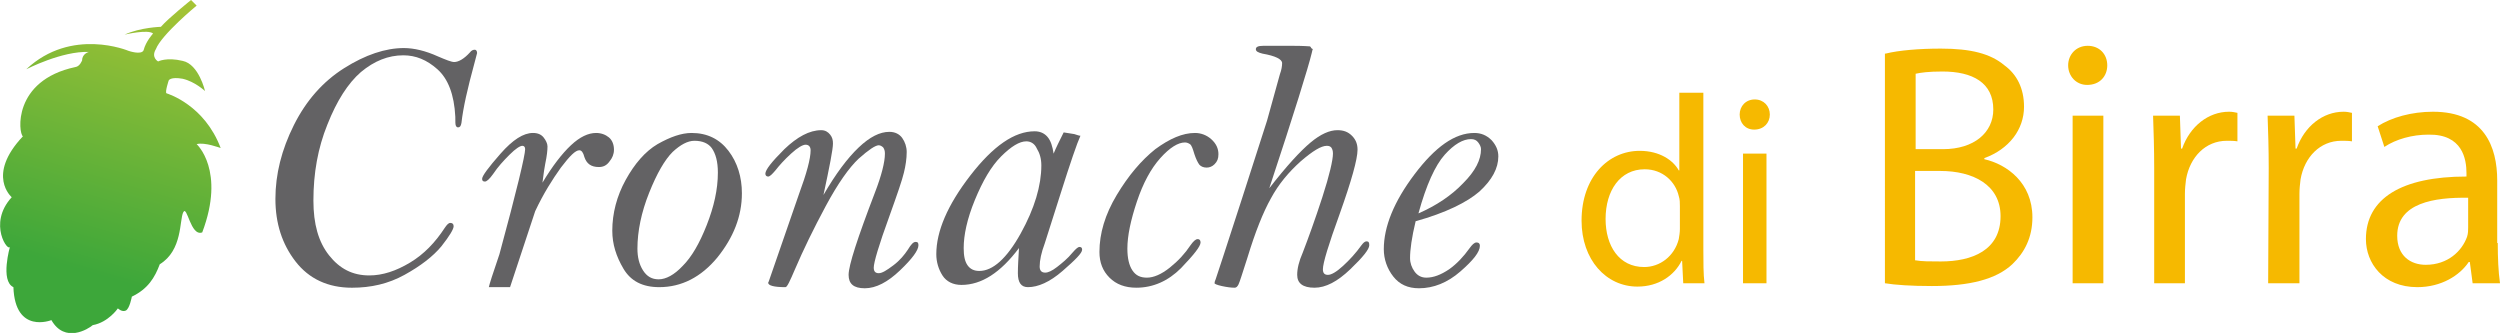
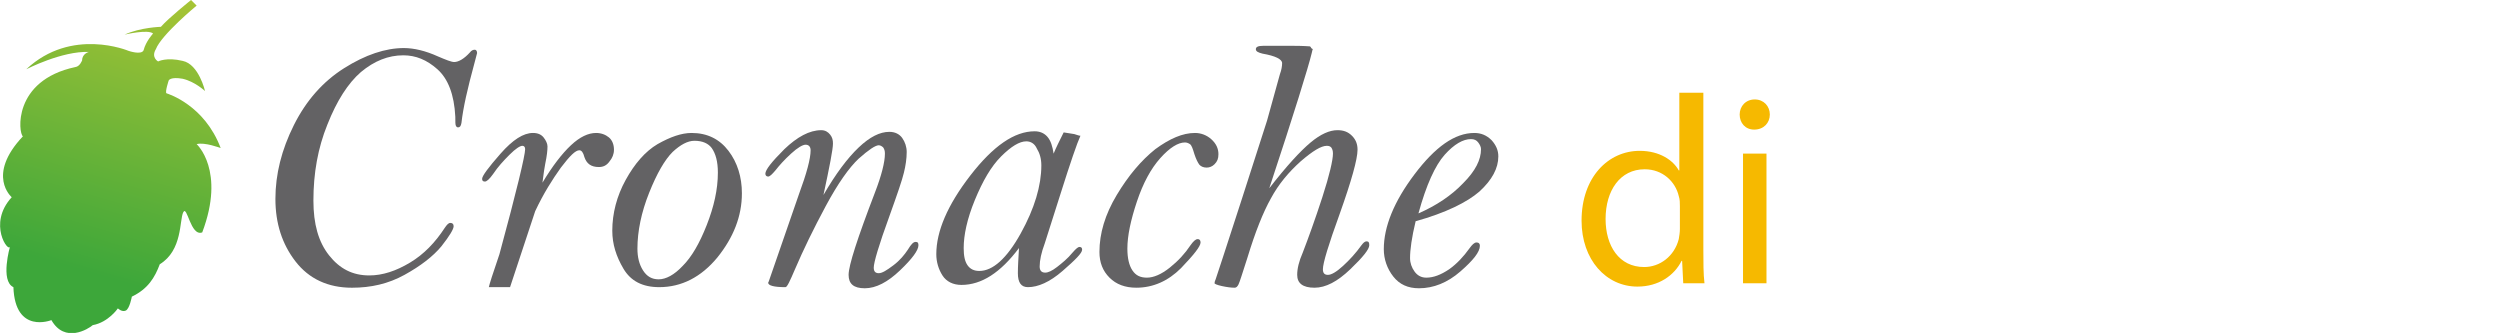
<svg xmlns="http://www.w3.org/2000/svg" version="1.1" x="0px" y="0px" viewBox="0 0 447.5 59.6" style="enable-background:new 0 0 447.5 59.6;" xml:space="preserve">
  <style type="text/css">
	.st0{fill:#636264;}
	.st1{fill:#F6B900;}
	.st2{fill:url(#SVGID_1_);}
</style>
  <g id="Layer_5">
    <g id="Cronache_9_">
      <path class="st0" d="M85.4,9.5l-0.5,1.9c-1.2,4.4-2,7.9-2.3,10.6c-0.1,0.6-0.3,0.8-0.6,0.8c-0.2,0-0.3-0.1-0.4-0.3    c-0.1-0.2-0.1-0.7-0.1-1.6c-0.2-4-1.3-6.8-3.2-8.5c-1.9-1.7-3.9-2.5-6.1-2.5c-2.7,0-5.2,1-7.6,3c-2.3,2-4.3,5.1-6,9.4    c-1.7,4.2-2.5,8.7-2.5,13.6c0,4.2,0.9,7.4,2.8,9.8c1.9,2.4,4.2,3.6,7.2,3.6c2.4,0,4.8-0.8,7.3-2.3c2.5-1.5,4.5-3.6,6.2-6.2    c0.4-0.6,0.7-0.9,1-0.9c0.4,0,0.6,0.2,0.6,0.6c0,0.5-0.7,1.7-2.2,3.6c-1.5,1.8-3.7,3.5-6.6,5.1c-2.9,1.6-6,2.3-9.4,2.3    c-4.3,0-7.7-1.6-10.1-4.7c-2.4-3.1-3.6-6.8-3.6-11.2c0-4.4,1.1-8.8,3.3-13.2c2.2-4.4,5.2-7.8,9-10.2c3.8-2.4,7.4-3.6,10.7-3.6    c1.8,0,3.9,0.5,6.1,1.5c1.4,0.6,2.4,1,2.9,1c0.8,0,1.8-0.6,2.8-1.7c0.3-0.4,0.6-0.5,0.9-0.5C85.2,8.9,85.4,9.1,85.4,9.5z" />
      <path class="st0" d="M97.1,32.7c1.8-3,3.5-5.2,5.1-6.7c1.6-1.5,3.1-2.2,4.5-2.2c0.9,0,1.7,0.3,2.3,0.8s0.9,1.3,0.9,2.2    c0,0.8-0.3,1.5-0.8,2.1c-0.5,0.7-1.1,1-1.9,1c-1.4,0-2.2-0.6-2.6-1.8c-0.2-0.8-0.5-1.2-0.9-1.2c-0.7,0-1.7,1-3.3,3.1    c-1.5,2.1-3.1,4.6-4.6,7.8l-4.5,13.6h-1.7l-1.7,0l-0.4,0c0.1-0.5,0.7-2.4,1.9-5.9C92.5,34.1,94,27.8,94,26.7    c0-0.4-0.2-0.6-0.5-0.6c-0.4,0-1.2,0.5-2.3,1.6c-1.1,1.1-2.1,2.2-2.9,3.4c-0.7,1-1.2,1.4-1.5,1.4c-0.4,0-0.5-0.2-0.5-0.5    c0-0.5,1.1-2,3.3-4.5c2.2-2.5,4.1-3.7,5.8-3.7c0.9,0,1.5,0.3,1.9,0.8c0.4,0.5,0.7,1.1,0.7,1.6c0,0.7-0.1,1.7-0.4,3.1    C97.5,29.8,97.3,31,97.1,32.7z" />
      <path class="st0" d="M123.8,23.8c2.8,0,5,1.1,6.6,3.2c1.6,2.1,2.4,4.7,2.4,7.6c0,4.1-1.5,7.9-4.4,11.5c-2.9,3.5-6.4,5.3-10.4,5.3    c-3,0-5.1-1.1-6.4-3.3c-1.3-2.2-2-4.4-2-6.8c0-3.1,0.8-6.2,2.4-9.1c1.6-2.9,3.5-5.1,5.7-6.4C120,24.5,122,23.8,123.8,23.8z     M124.3,25.2c-1.2,0-2.5,0.7-3.9,2c-1.4,1.4-2.8,3.8-4.2,7.3c-1.4,3.5-2.1,6.9-2.1,10c0,1.5,0.3,2.8,1,3.9    c0.7,1.1,1.6,1.6,2.8,1.6c1.3,0,2.8-0.8,4.3-2.4c1.6-1.6,3-4,4.3-7.3c1.3-3.3,2-6.4,2-9.4c0-2-0.4-3.4-1.1-4.4    C126.8,25.7,125.8,25.2,124.3,25.2z" />
      <path class="st0" d="M147.4,34.9c2.2-3.8,4.3-6.6,6.3-8.5c2-1.9,3.8-2.8,5.5-2.8c1,0,1.8,0.4,2.3,1.1c0.5,0.7,0.8,1.6,0.8,2.5    c0,1.2-0.2,2.5-0.5,3.7c-0.3,1.3-1.2,3.9-2.6,7.8c-1.9,5.2-2.8,8.3-2.8,9.2c0,0.7,0.3,1,0.9,1c0.6,0,1.4-0.5,2.6-1.4    c1.2-0.9,2-1.9,2.6-2.8c0.6-1,1-1.4,1.4-1.4c0.4,0,0.5,0.2,0.5,0.6c0,0.9-1.1,2.4-3.3,4.5c-2.2,2.1-4.3,3.2-6.3,3.2    c-2,0-2.9-0.8-2.9-2.4c0-1.7,1.6-6.6,4.7-14.7c1.2-3.1,1.8-5.5,1.8-7c0-0.5-0.1-0.8-0.3-1.1c-0.2-0.2-0.5-0.4-0.8-0.4    c-0.6,0-1.8,0.8-3.6,2.4c-1.7,1.6-3.7,4.4-5.9,8.5c-2.2,4.1-4,7.8-5.5,11.3c-0.9,2.1-1.4,3.2-1.7,3.2c-2.1,0-3.1-0.3-3.1-0.8    l0.1-0.2l5.4-15.6c1.4-3.8,2.1-6.4,2.1-7.9c0-0.6-0.3-1-0.9-1c-0.5,0-1.4,0.5-2.6,1.6s-2.1,2.1-2.8,3c-0.6,0.7-1,1.1-1.3,1.1    c-0.3,0-0.5-0.2-0.5-0.5c0-0.7,1.1-2.1,3.4-4.4c2.3-2.2,4.5-3.4,6.6-3.4c0.7,0,1.2,0.3,1.6,0.8c0.4,0.5,0.5,1,0.5,1.6    C149.1,26.7,148.5,29.8,147.4,34.9z" />
      <path class="st0" d="M193.4,24.3c-0.6,1.3-1.8,4.8-3.6,10.5l-2.8,8.8c-0.6,1.6-0.9,3-0.9,4.1c0,0.7,0.3,1.1,1,1.1    c0.5,0,1.2-0.3,2.1-1c0.9-0.7,1.9-1.5,2.8-2.6c0.6-0.7,1-1,1.2-1c0.4,0,0.5,0.2,0.5,0.5c0,0.6-1.2,1.8-3.5,3.8    c-2.3,2-4.4,2.9-6.2,2.9c-1.2,0-1.8-0.8-1.8-2.5c0-1.2,0.1-2.7,0.2-4.5c-3.3,4.4-6.7,6.6-10.3,6.6c-1.5,0-2.7-0.6-3.4-1.7    c-0.7-1.1-1.1-2.4-1.1-3.8c0-4.1,2-8.8,6.1-14.1c4.1-5.3,7.9-7.9,11.5-7.9c0.9,0,1.7,0.3,2.3,1c0.6,0.7,0.9,1.7,1.1,3    c0.4-1,1-2.2,1.8-3.8c0.7,0.1,1.3,0.2,1.9,0.3C192.9,24.2,193.2,24.3,193.4,24.3z M183.7,25.3c-1.2,0-2.7,0.9-4.5,2.7    c-1.8,1.8-3.3,4.4-4.7,7.8c-1.4,3.4-2,6.3-2,8.6c0,1.4,0.2,2.4,0.7,3.1c0.5,0.7,1.2,1,2.1,1c2.4,0,4.9-2.2,7.4-6.7    c2.5-4.5,3.7-8.6,3.7-12.2c0-1.2-0.3-2.2-0.8-3C185.2,25.7,184.5,25.3,183.7,25.3z" />
      <path class="st0" d="M213.9,23.8c1.1,0,2.1,0.4,2.9,1.1c0.9,0.8,1.3,1.7,1.3,2.7c0,0.8-0.2,1.3-0.7,1.8c-0.4,0.4-0.9,0.6-1.4,0.6    c-0.6,0-1-0.2-1.3-0.5c-0.3-0.4-0.6-1-0.9-1.9c-0.3-1-0.5-1.6-0.8-1.8c-0.3-0.2-0.6-0.3-0.9-0.3c-1.2,0-2.7,0.9-4.4,2.8    c-1.7,1.9-3.1,4.5-4.2,7.8c-1.1,3.3-1.7,6.1-1.7,8.4c0,1.7,0.3,3,0.9,3.9c0.6,0.9,1.4,1.3,2.6,1.3c1.2,0,2.6-0.6,4.1-1.8    c1.5-1.2,2.7-2.5,3.7-4c0.5-0.7,0.9-1.1,1.3-1.1c0.3,0,0.5,0.2,0.5,0.6c0,0.7-1.2,2.2-3.5,4.6c-2.3,2.3-5,3.5-8,3.5    c-2,0-3.6-0.6-4.8-1.8c-1.2-1.2-1.8-2.7-1.8-4.6c0-3.3,1-6.7,3.1-10.2c2.1-3.5,4.4-6.2,6.9-8.2C209.4,24.8,211.7,23.8,213.9,23.8z    " />
      <path class="st0" d="M227.2,33.7c3.1-4,5.6-6.7,7.4-8.2c1.8-1.5,3.4-2.2,4.8-2.2c1.1,0,1.9,0.3,2.6,1c0.7,0.7,1,1.5,1,2.5    c0,1.7-1.1,5.6-3.2,11.5c-2,5.5-3,8.8-3,9.9c0,0.7,0.3,1,0.9,1c0.6,0,1.5-0.5,2.7-1.6c1.2-1.1,2.3-2.3,3.3-3.7    c0.3-0.4,0.6-0.7,0.9-0.7c0.4,0,0.5,0.2,0.5,0.7c0,0.7-1.1,2.1-3.4,4.3c-2.3,2.2-4.4,3.3-6.4,3.3c-2.1,0-3.1-0.8-3.1-2.3    c0-1.1,0.3-2.4,1-4c1-2.6,2.2-5.9,3.5-9.9c1.3-4,1.9-6.7,1.9-7.8c0-0.5-0.1-0.8-0.3-1.1c-0.2-0.2-0.4-0.3-0.8-0.3    c-1,0-2.5,0.9-4.7,2.8c-2.1,1.9-3.9,4-5.3,6.6c-1.4,2.5-2.8,6-4.2,10.6c-0.9,2.8-1.4,4.4-1.6,4.8c-0.2,0.4-0.4,0.6-0.7,0.6    c-0.6,0-1.4-0.1-2.3-0.3c-0.9-0.2-1.3-0.4-1.3-0.5c0-0.2,0.1-0.5,0.2-0.7c0.2-0.6,1.8-5.4,4.7-14.4l4.5-14l2.3-8.3    c0.3-0.8,0.4-1.5,0.4-2c0-0.7-1.2-1.3-3.5-1.7c-0.8-0.2-1.2-0.4-1.2-0.8s0.4-0.6,1.3-0.6l5.5,0c1.8,0,2.8,0.1,2.9,0.1    c0.1,0.1,0.2,0.2,0.2,0.3L235,8.8c-0.1,0.1-0.1,0.4-0.2,0.7C234.2,12,231.7,20.1,227.2,33.7z" />
      <path class="st0" d="M253.4,39.6c-0.7,2.9-1,5.1-1,6.6c0,0.9,0.3,1.7,0.8,2.4c0.5,0.7,1.2,1.1,2.1,1.1c1.3,0,2.6-0.5,4.1-1.5    c1.4-1,2.6-2.3,3.6-3.7c0.5-0.7,0.9-1.1,1.3-1.1c0.4,0,0.6,0.2,0.6,0.6c0,1.1-1.2,2.6-3.5,4.6c-2.3,2-4.8,3-7.4,3    c-2,0-3.5-0.7-4.6-2.1c-1.1-1.4-1.7-3.1-1.7-4.9c0-4,1.8-8.5,5.5-13.4c3.7-4.9,7.2-7.4,10.7-7.4c1.2,0,2.2,0.4,3.1,1.3    c0.8,0.9,1.2,1.8,1.2,2.9c0,2.1-1.1,4.2-3.4,6.3C262.6,36.2,258.8,38.1,253.4,39.6z M253.9,38.2c3.2-1.4,5.9-3.2,8-5.4    c2.2-2.2,3.2-4.2,3.2-6.1c0-0.4-0.2-0.8-0.5-1.2c-0.3-0.4-0.7-0.6-1.3-0.6c-1.4,0-3,0.9-4.7,2.8C256.9,29.6,255.3,33.1,253.9,38.2    z" />
    </g>
  </g>
  <g id="Layer_7">
    <g id="di_Birra_3_">
      <path class="st1" d="M304.9,16.6v28.1c0,2.1,0,4.4,0.2,6h-3.8l-0.2-4h-0.1c-1.3,2.6-4.1,4.6-7.9,4.6c-5.6,0-10-4.8-10-11.8    c0-7.8,4.8-12.5,10.4-12.5c3.6,0,6,1.7,7,3.5h0.1V16.6H304.9z M300.7,36.9c0-0.6,0-1.2-0.2-1.8c-0.6-2.6-2.9-4.8-6.1-4.8    c-4.4,0-7,3.8-7,8.9c0,4.8,2.4,8.6,6.9,8.6c2.8,0,5.4-1.9,6.2-5c0.1-0.6,0.2-1.2,0.2-1.8V36.9z" />
      <path class="st1" d="M314,23.2c-1.6,0-2.6-1.2-2.6-2.7c0-1.5,1.1-2.7,2.7-2.7c1.6,0,2.7,1.2,2.7,2.7C316.8,22,315.7,23.2,314,23.2    L314,23.2z M312,50.7V27.5h4.2v23.2H312z" />
-       <path class="st1" d="M337.5,9.6c2.4-0.6,6.1-0.9,9.9-0.9c5.4,0,8.9,0.9,11.4,3c2.2,1.6,3.5,4.1,3.5,7.4c0,4.1-2.7,7.6-7.1,9.2v0.2    c4,0.9,8.6,4.2,8.6,10.4c0,3.6-1.4,6.3-3.6,8.4c-2.9,2.7-7.6,3.9-14.4,3.9c-3.7,0-6.6-0.2-8.4-0.5V9.6z M342.9,26.7h4.9    c5.6,0,9-3,9-7.1c0-4.8-3.7-6.8-9.1-6.8c-2.5,0-3.9,0.2-4.8,0.4V26.7z M342.9,46.6c1.1,0.2,2.6,0.2,4.5,0.2c5.6,0,10.7-2,10.7-8.1    c0-5.6-4.9-8.1-10.8-8.1h-4.5V46.6z" />
-       <path class="st1" d="M373.6,15.2c-2,0-3.4-1.6-3.4-3.5c0-1.9,1.4-3.5,3.5-3.5c2.1,0,3.5,1.5,3.5,3.5    C377.2,13.6,375.9,15.2,373.6,15.2L373.6,15.2z M371,50.7v-30h5.5v30H371z" />
-       <path class="st1" d="M385.6,30.1c0-3.5-0.1-6.6-0.2-9.4h4.8l0.2,5.9h0.2c1.4-4,4.7-6.6,8.4-6.6c0.6,0,1,0.1,1.5,0.2v5.1    c-0.6-0.1-1.2-0.1-1.9-0.1c-3.8,0-6.6,2.9-7.3,6.9c-0.1,0.8-0.2,1.7-0.2,2.6v16h-5.5L385.6,30.1z" />
-       <path class="st1" d="M406.1,30.1c0-3.5-0.1-6.6-0.2-9.4h4.8l0.2,5.9h0.2c1.4-4,4.7-6.6,8.4-6.6c0.6,0,1,0.1,1.5,0.2v5.1    c-0.6-0.1-1.2-0.1-1.9-0.1c-3.8,0-6.6,2.9-7.3,6.9c-0.1,0.8-0.2,1.7-0.2,2.6v16H406L406.1,30.1z" />
-       <path class="st1" d="M447.1,43.5c0,2.6,0.1,5.1,0.4,7.2h-4.9l-0.5-3.8h-0.2c-1.6,2.4-4.9,4.5-9.2,4.5c-6.1,0-9.2-4.3-9.2-8.6    c0-7.3,6.4-11.2,18-11.2V31c0-2.5-0.7-7-6.8-6.9c-2.9,0-5.8,0.8-7.9,2.2l-1.2-3.7c2.5-1.6,6.1-2.6,9.9-2.6    c9.2,0,11.5,6.3,11.5,12.3V43.5z M441.8,35.4c-6-0.1-12.7,0.9-12.7,6.8c0,3.6,2.4,5.2,5.1,5.2c4,0,6.5-2.5,7.4-5    c0.2-0.6,0.2-1.2,0.2-1.7V35.4z" />
    </g>
  </g>
  <g id="Layer_8">
    <g id="Luppolo_9_">
      <g>
        <linearGradient id="SVGID_1_" gradientUnits="userSpaceOnUse" x1="-27.919" y1="25.226" x2="-27.919" y2="88.587" gradientTransform="matrix(0.96 0.28 -0.28 0.96 62.616 -18.008)">
          <stop offset="0" style="stop-color:#A7C435" />
          <stop offset="0.82" style="stop-color:#3DA73A" />
        </linearGradient>
        <path class="st2" d="M35.2,25.8c1.4-0.4,4.3,0.7,4.3,0.7c-2.9-7.7-9.4-9.7-9.7-9.8c-0.3-0.2,0.4-2.3,0.4-2.3s0.3-0.7,2.5-0.3     c2.2,0.5,4,2.2,4,2.2s-1.1-4.8-4-5.4c-2.9-0.7-4.4,0.1-4.4,0.1s-1.3-0.7-0.4-2.2C28.9,6.2,35.2,1,35.2,1l-1-1c0,0-4,3.2-5.4,4.8     c0,0-3.7,0.1-6.5,1.4c0,0,4.2-1,5.1-0.2c0,0-1.3,1.4-1.7,3c-0.4,0.9-2.7,0.1-2.7,0.1S12.8,4.8,4.7,12.4c0,0,6.4-3.3,11.2-3.1     c0,0-1.2,0.3-1.2,1.5c0,0-0.4,1.1-1.2,1.2C2.2,14.4,3.3,23.9,4.1,24.4c-6.6,7-2,10.9-2,10.9c-4.4,4.8-0.5,10.1-0.3,8.8     c0,0-1.8,6.2,0.6,7.3c0.3,8.5,6.8,5.9,6.8,5.9c2.4,4.2,6.6,1.6,7.4,0.9c2.8-0.5,4.5-3,4.5-3s0.7,0.7,1.4,0.4     c0.7-0.3,1.1-2.5,1.1-2.5c2.9-1.4,4.1-3.4,5-5.8c4.1-2.5,3.5-7.9,4.2-9.3c0.7-1.4,1.3,4.4,3.4,3.6C40.4,30.5,35.2,25.8,35.2,25.8     z" />
      </g>
    </g>
  </g>
</svg>